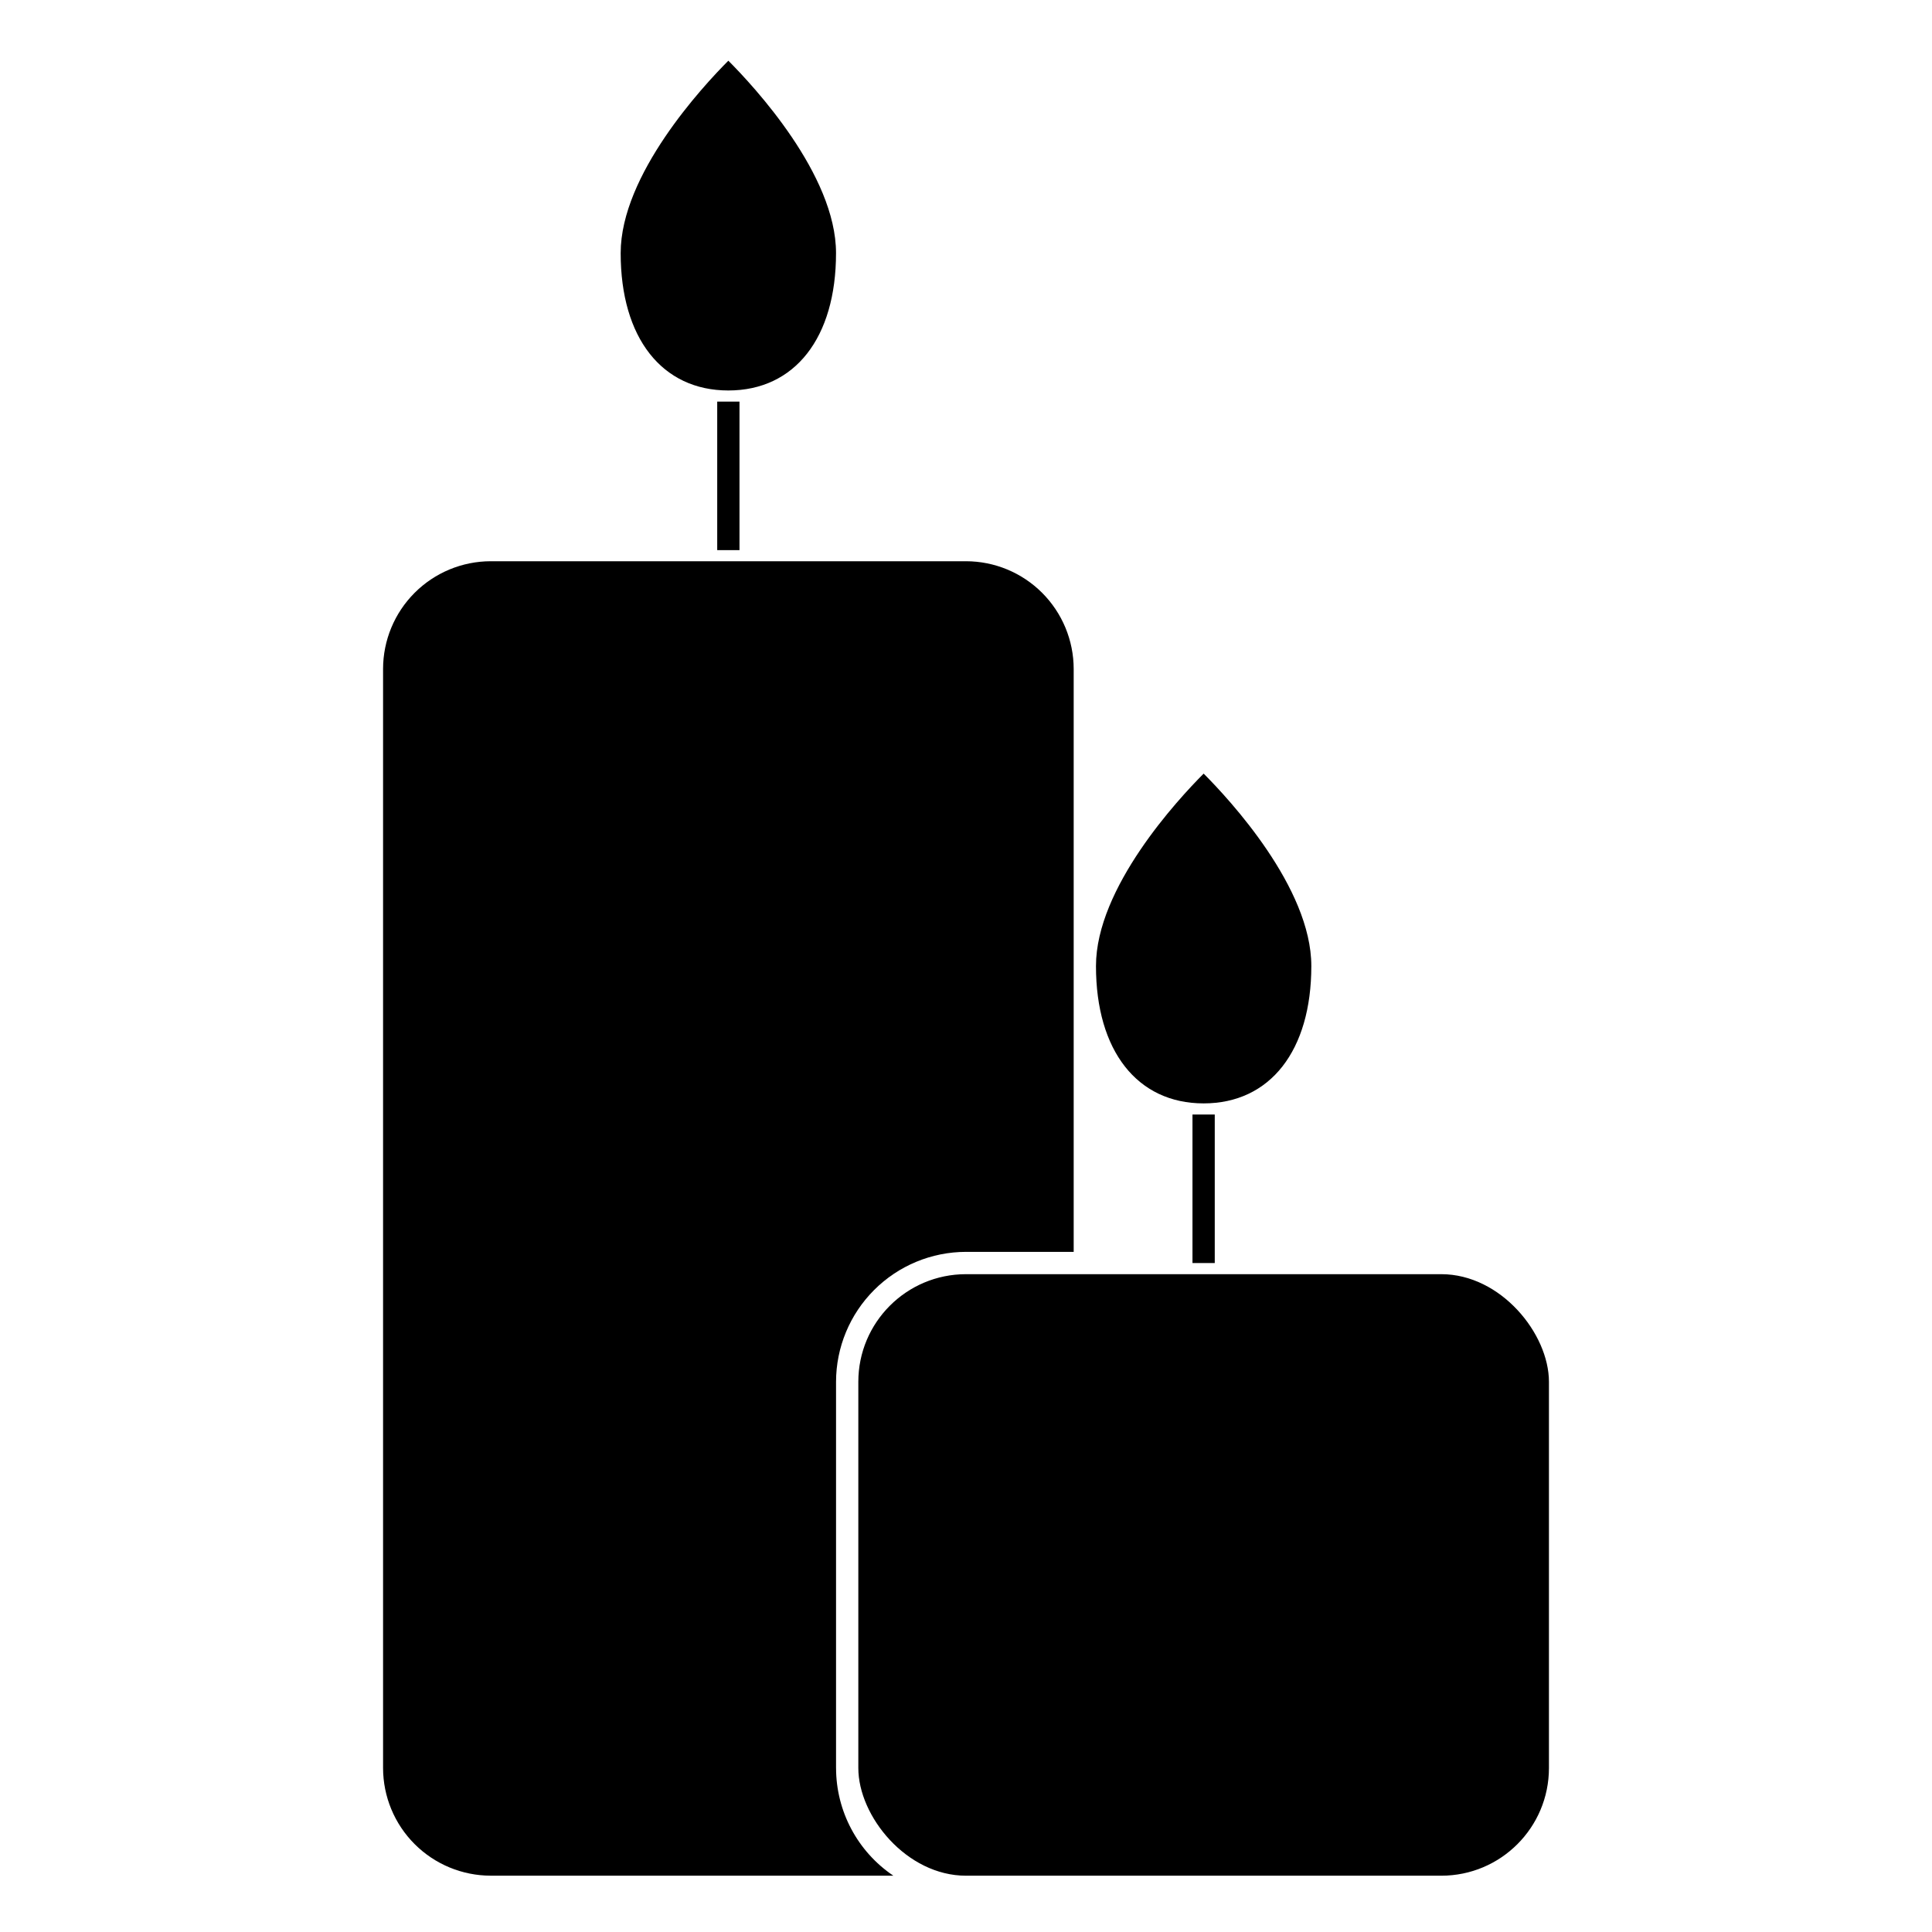
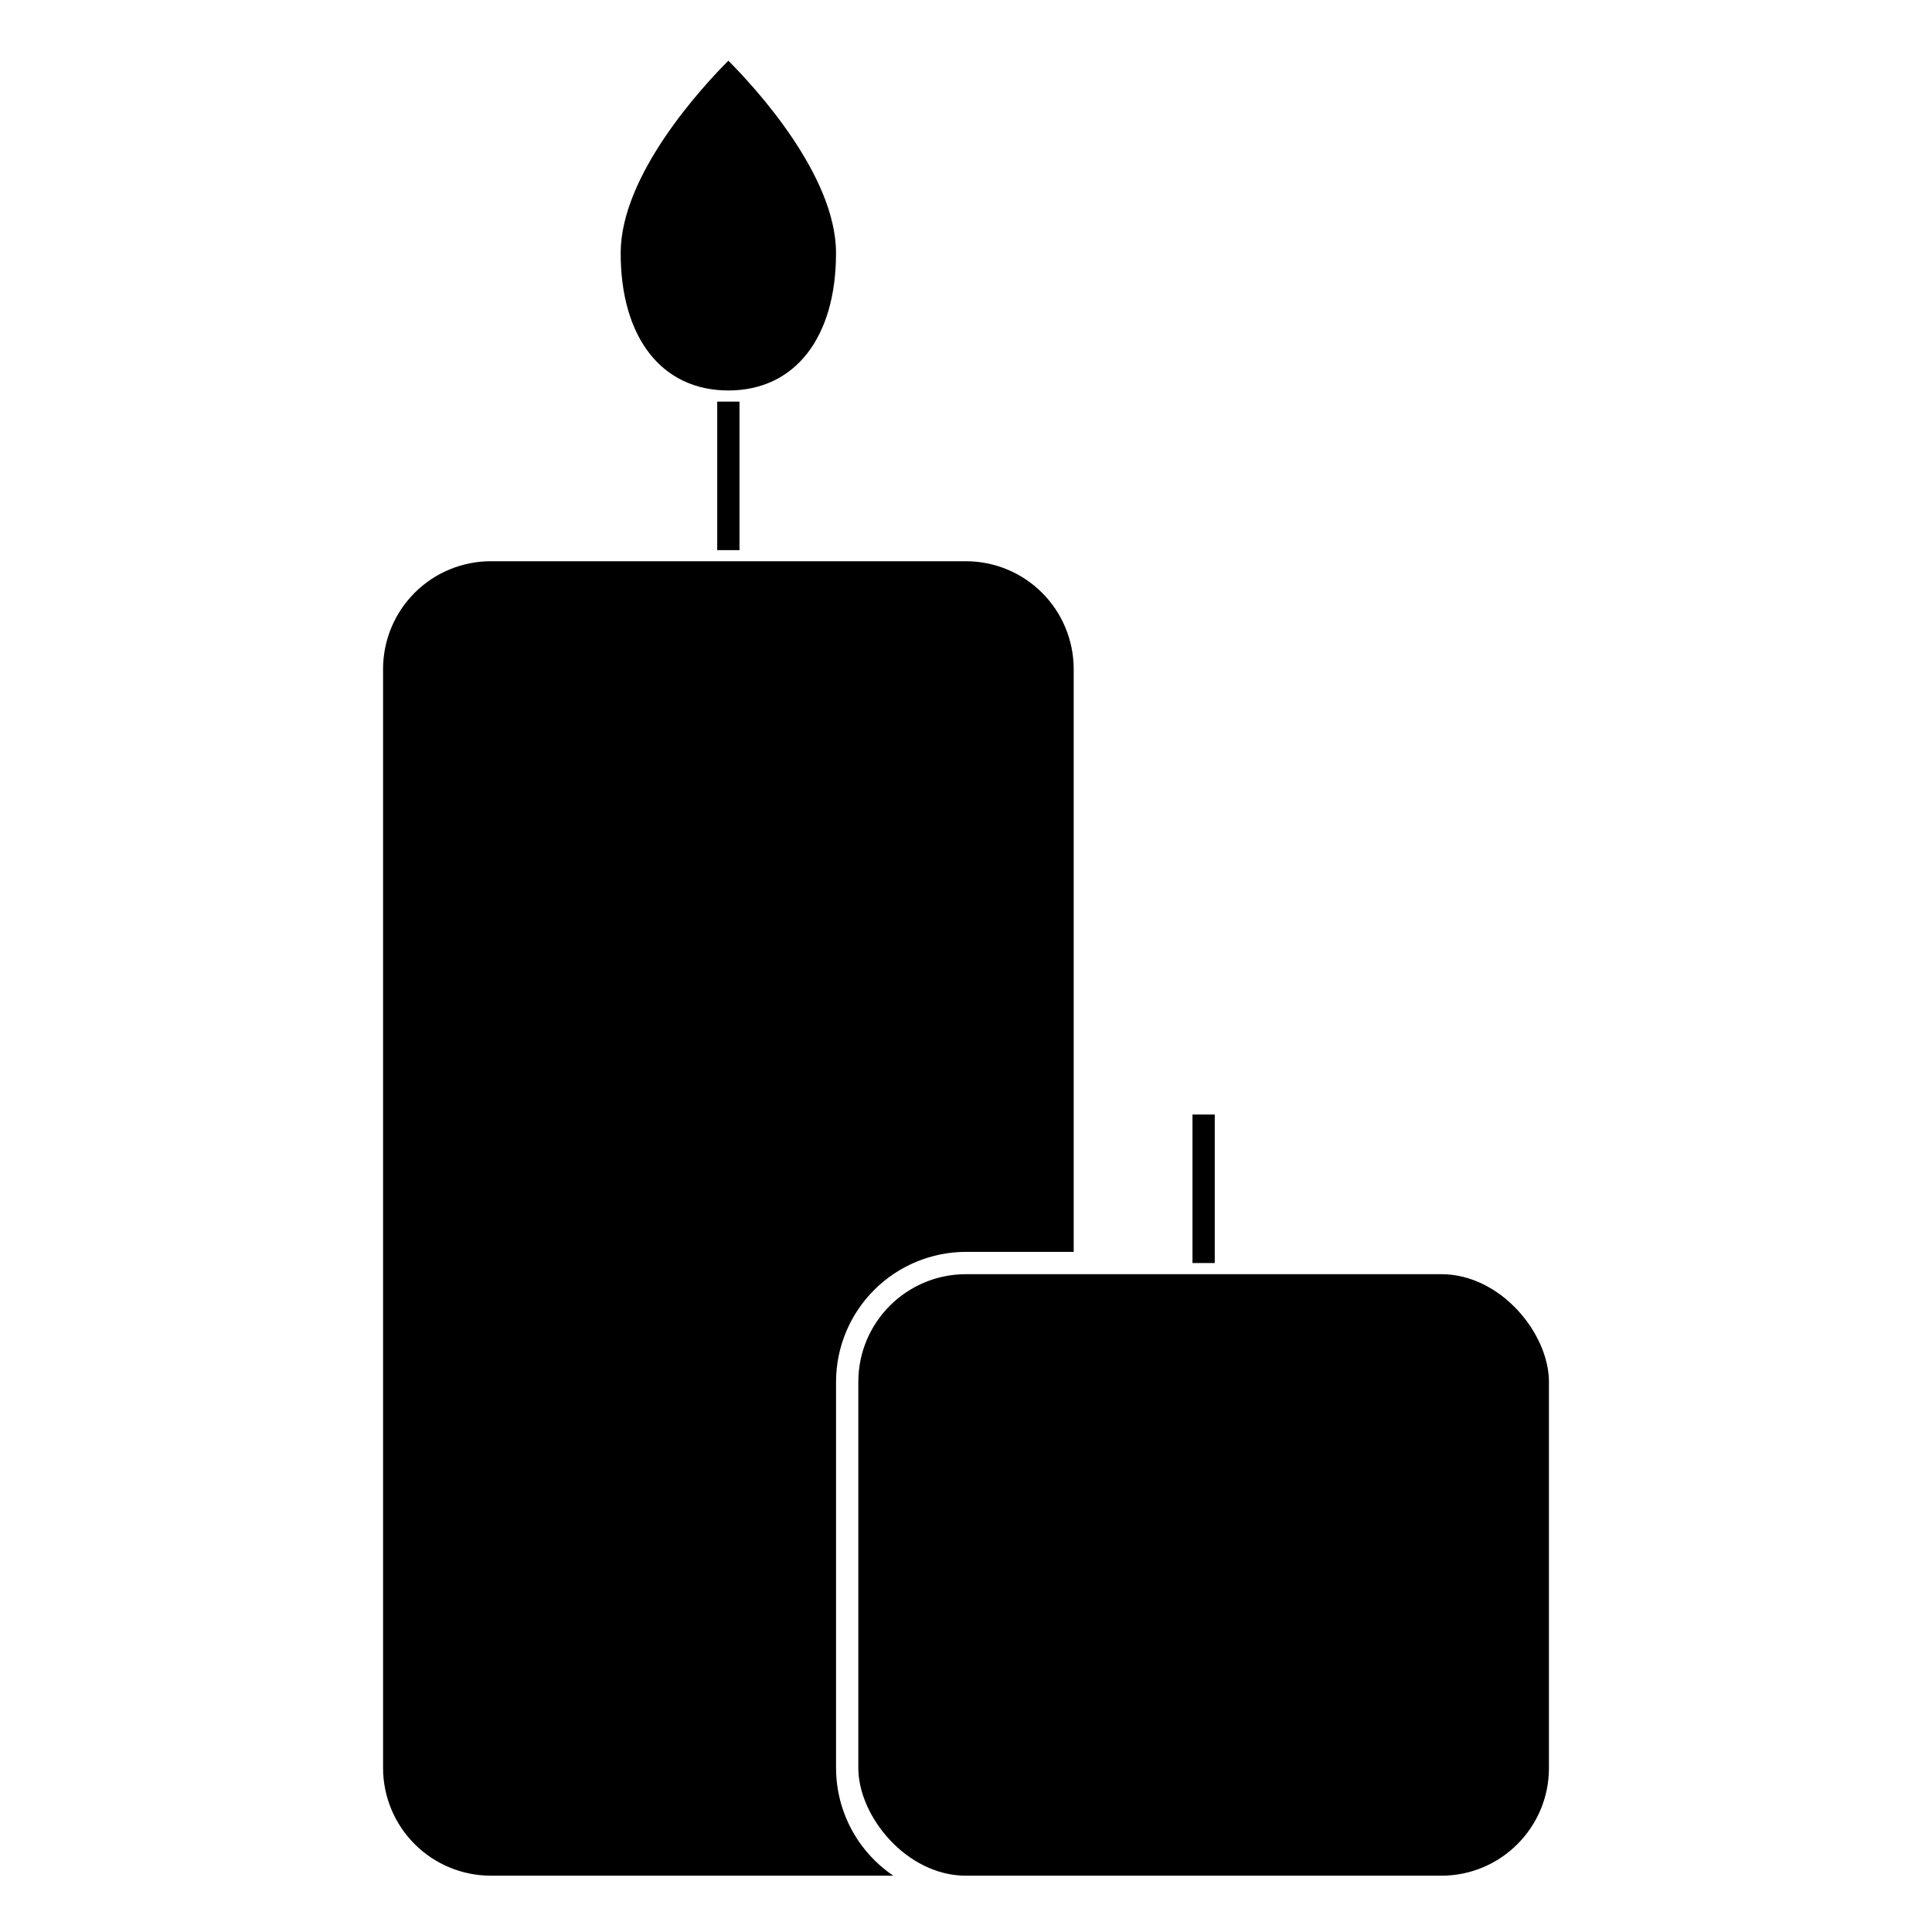
<svg xmlns="http://www.w3.org/2000/svg" fill="#000000" width="800px" height="800px" version="1.1" viewBox="144 144 512 512">
  <g>
    <path d="m334.07 250.43h5.902v39.359h-5.902z" />
    <path d="m460.02 439.36h5.902v39.359h-5.902z" />
    <path d="m365.56 612.54v-102.34c0.008-9.133 3.641-17.887 10.098-24.344s15.211-10.09 24.344-10.098h28.535v-154.49c-0.008-7.566-3.019-14.816-8.367-20.168-5.352-5.352-12.605-8.359-20.168-8.367h-125.95c-7.566 0.008-14.82 3.016-20.168 8.367-5.352 5.352-8.359 12.602-8.367 20.168v291.27c0.008 7.566 3.016 14.82 8.367 20.168 5.348 5.352 12.602 8.359 20.168 8.367h106.69c-9.484-6.398-15.172-17.094-15.176-28.535z" />
    <path d="m400 481.67h125.95c15.762 0 28.535 15.762 28.535 28.535v102.34c0 15.762-12.777 28.535-28.535 28.535h-125.95c-15.762 0-28.535-15.762-28.535-28.535v-102.34c0-15.762 12.777-28.535 28.535-28.535z" />
-     <path d="m462.98 436.41c17.602 0 28.535-13.949 28.535-36.406 0-20.781-21.742-44.18-28.535-50.988-6.793 6.809-28.535 30.23-28.535 50.988-0.004 22.457 10.93 36.406 28.535 36.406z" />
    <path d="m337.02 247.48c17.602 0 28.535-13.949 28.535-36.406 0-20.781-21.742-44.18-28.535-50.988-6.793 6.809-28.535 30.23-28.535 50.988-0.004 22.457 10.934 36.406 28.535 36.406z" />
  </g>
</svg>